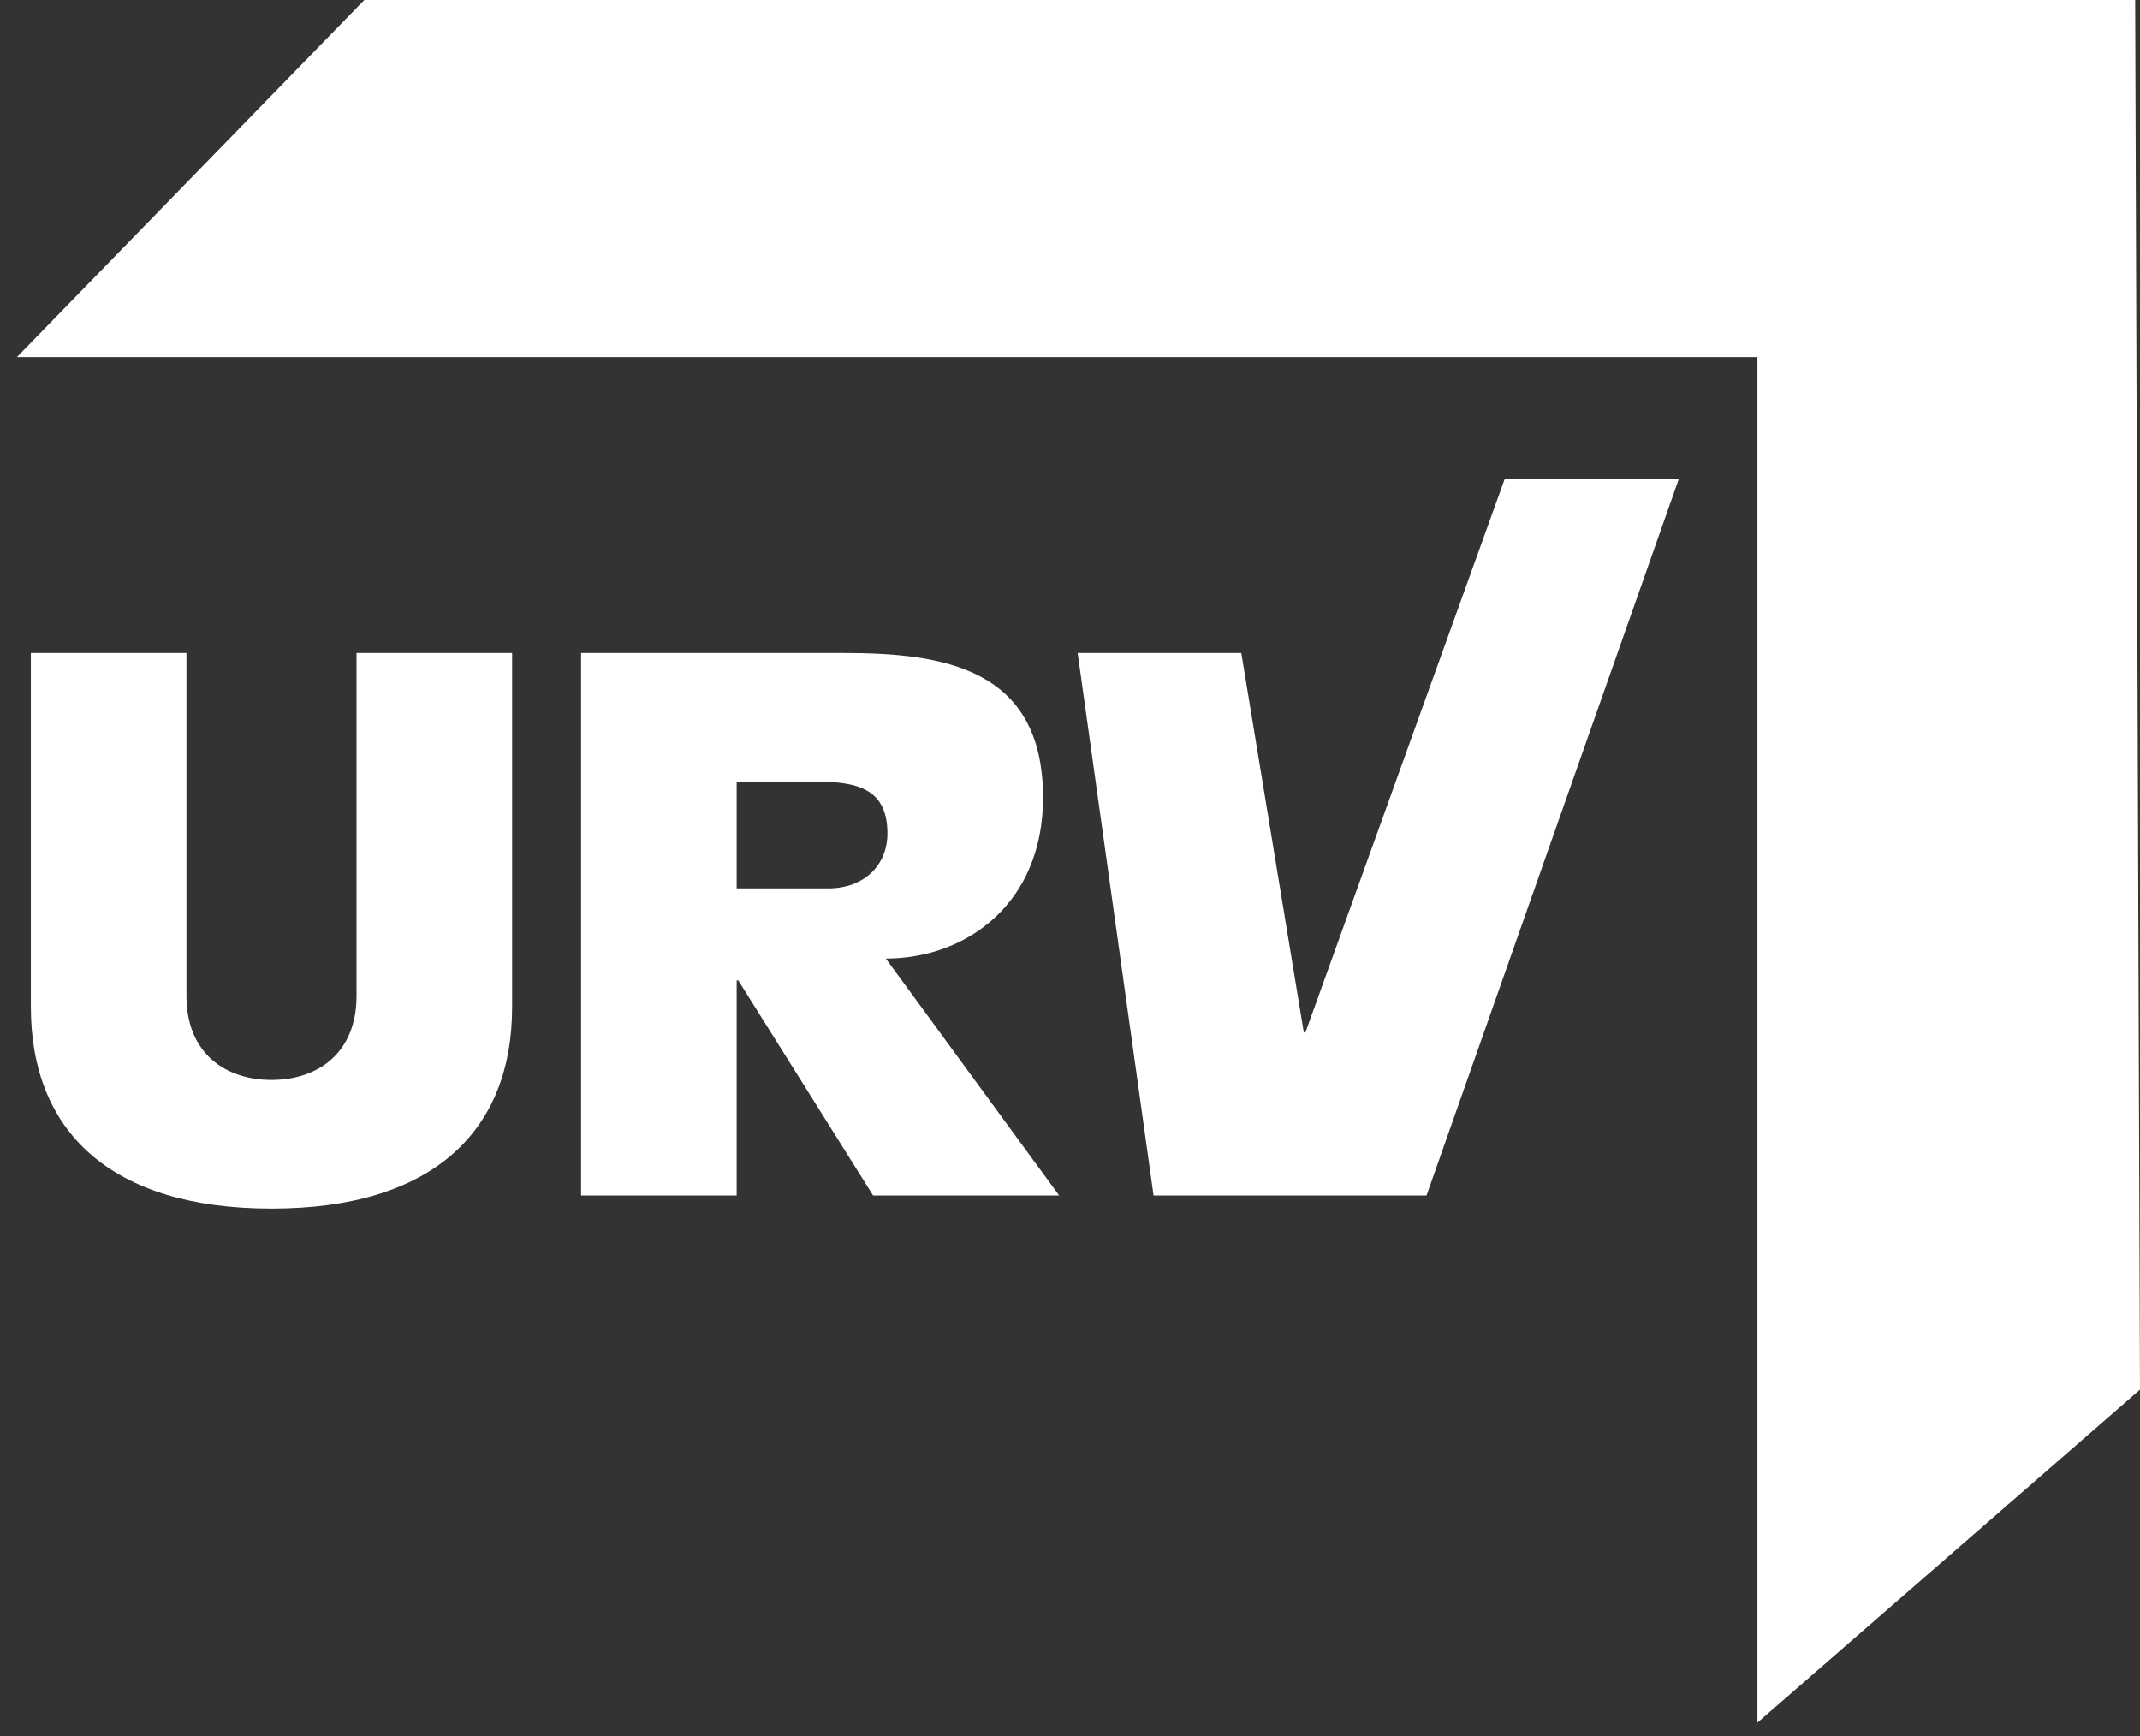
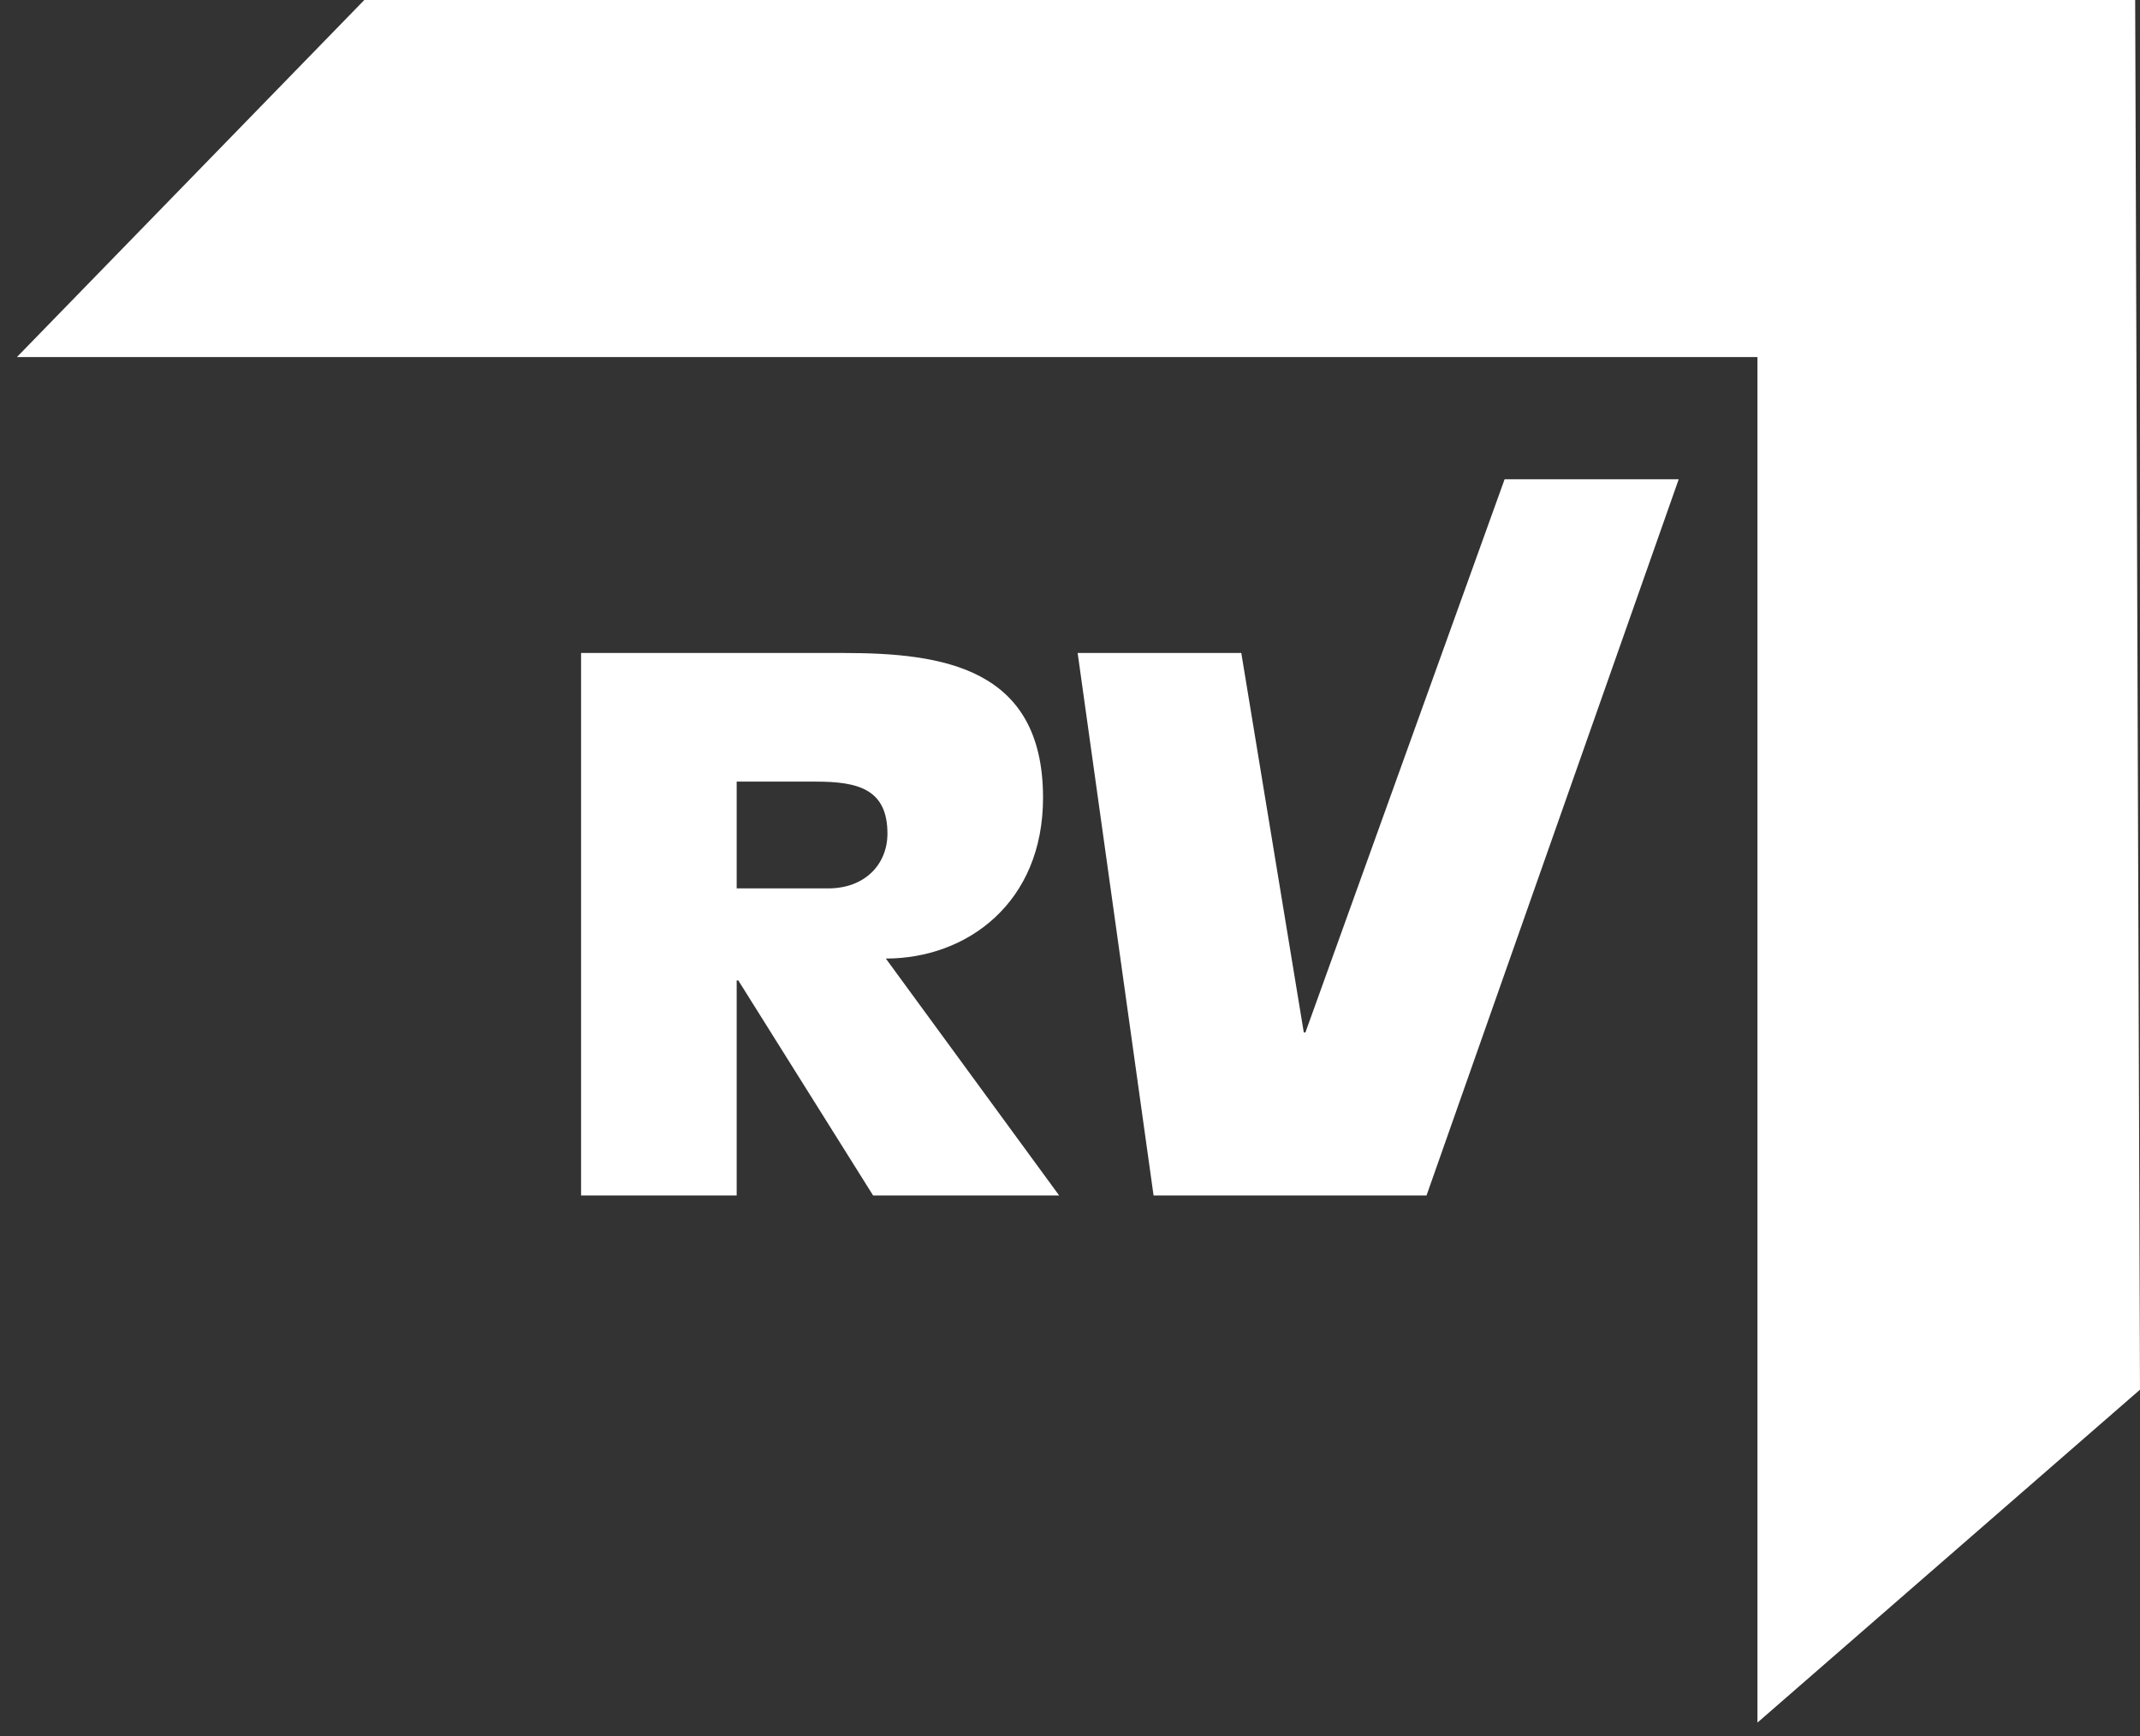
<svg xmlns="http://www.w3.org/2000/svg" id="Ebene_1" version="1.1" viewBox="0 0 159.54 129.42">
  <rect x="0" y="0" width="159.54" height="129.42" fill="#333333" stroke="none" />
  <defs>
    <style>
      .st0 {
        fill: #fff;
      }
    </style>
  </defs>
-   <path class="st0" d="M38.18,75.06c0,9.27-5.92,15.04-17.94,15.04s-17.94-5.78-17.94-15.04v-26.38h11.6v25.56c0,4.31,2.93,6.27,6.34,6.27s6.34-1.96,6.34-6.27v-25.56h11.6v26.38h0Z" />
  <path class="st0" d="M43.32,48.68h19.55c7.42,0,14.89,1.09,14.89,10.79,0,7.85-5.68,11.99-11.72,11.99l12.92,17.66h-13.87l-10.05-16.03h-.12v16.03h-11.6s0-40.44,0-40.44ZM54.92,66.23h6.82c2.75,0,4.42-1.8,4.42-4.09,0-3.32-2.21-3.87-5.32-3.87h-5.92v7.96h0Z" />
  <polygon class="st0" points="106.35 89.12 86 89.12 80.34 48.68 92.54 48.68 97.2 76.97 97.32 76.97 112.17 35.73 125.15 35.73 106.35 89.12" />
  <polygon class="st0" points="1.26 26.62 27.16 0 159.18 0 159.54 103.6 131.02 128.42 131.02 26.62 1.26 26.62" />
</svg>